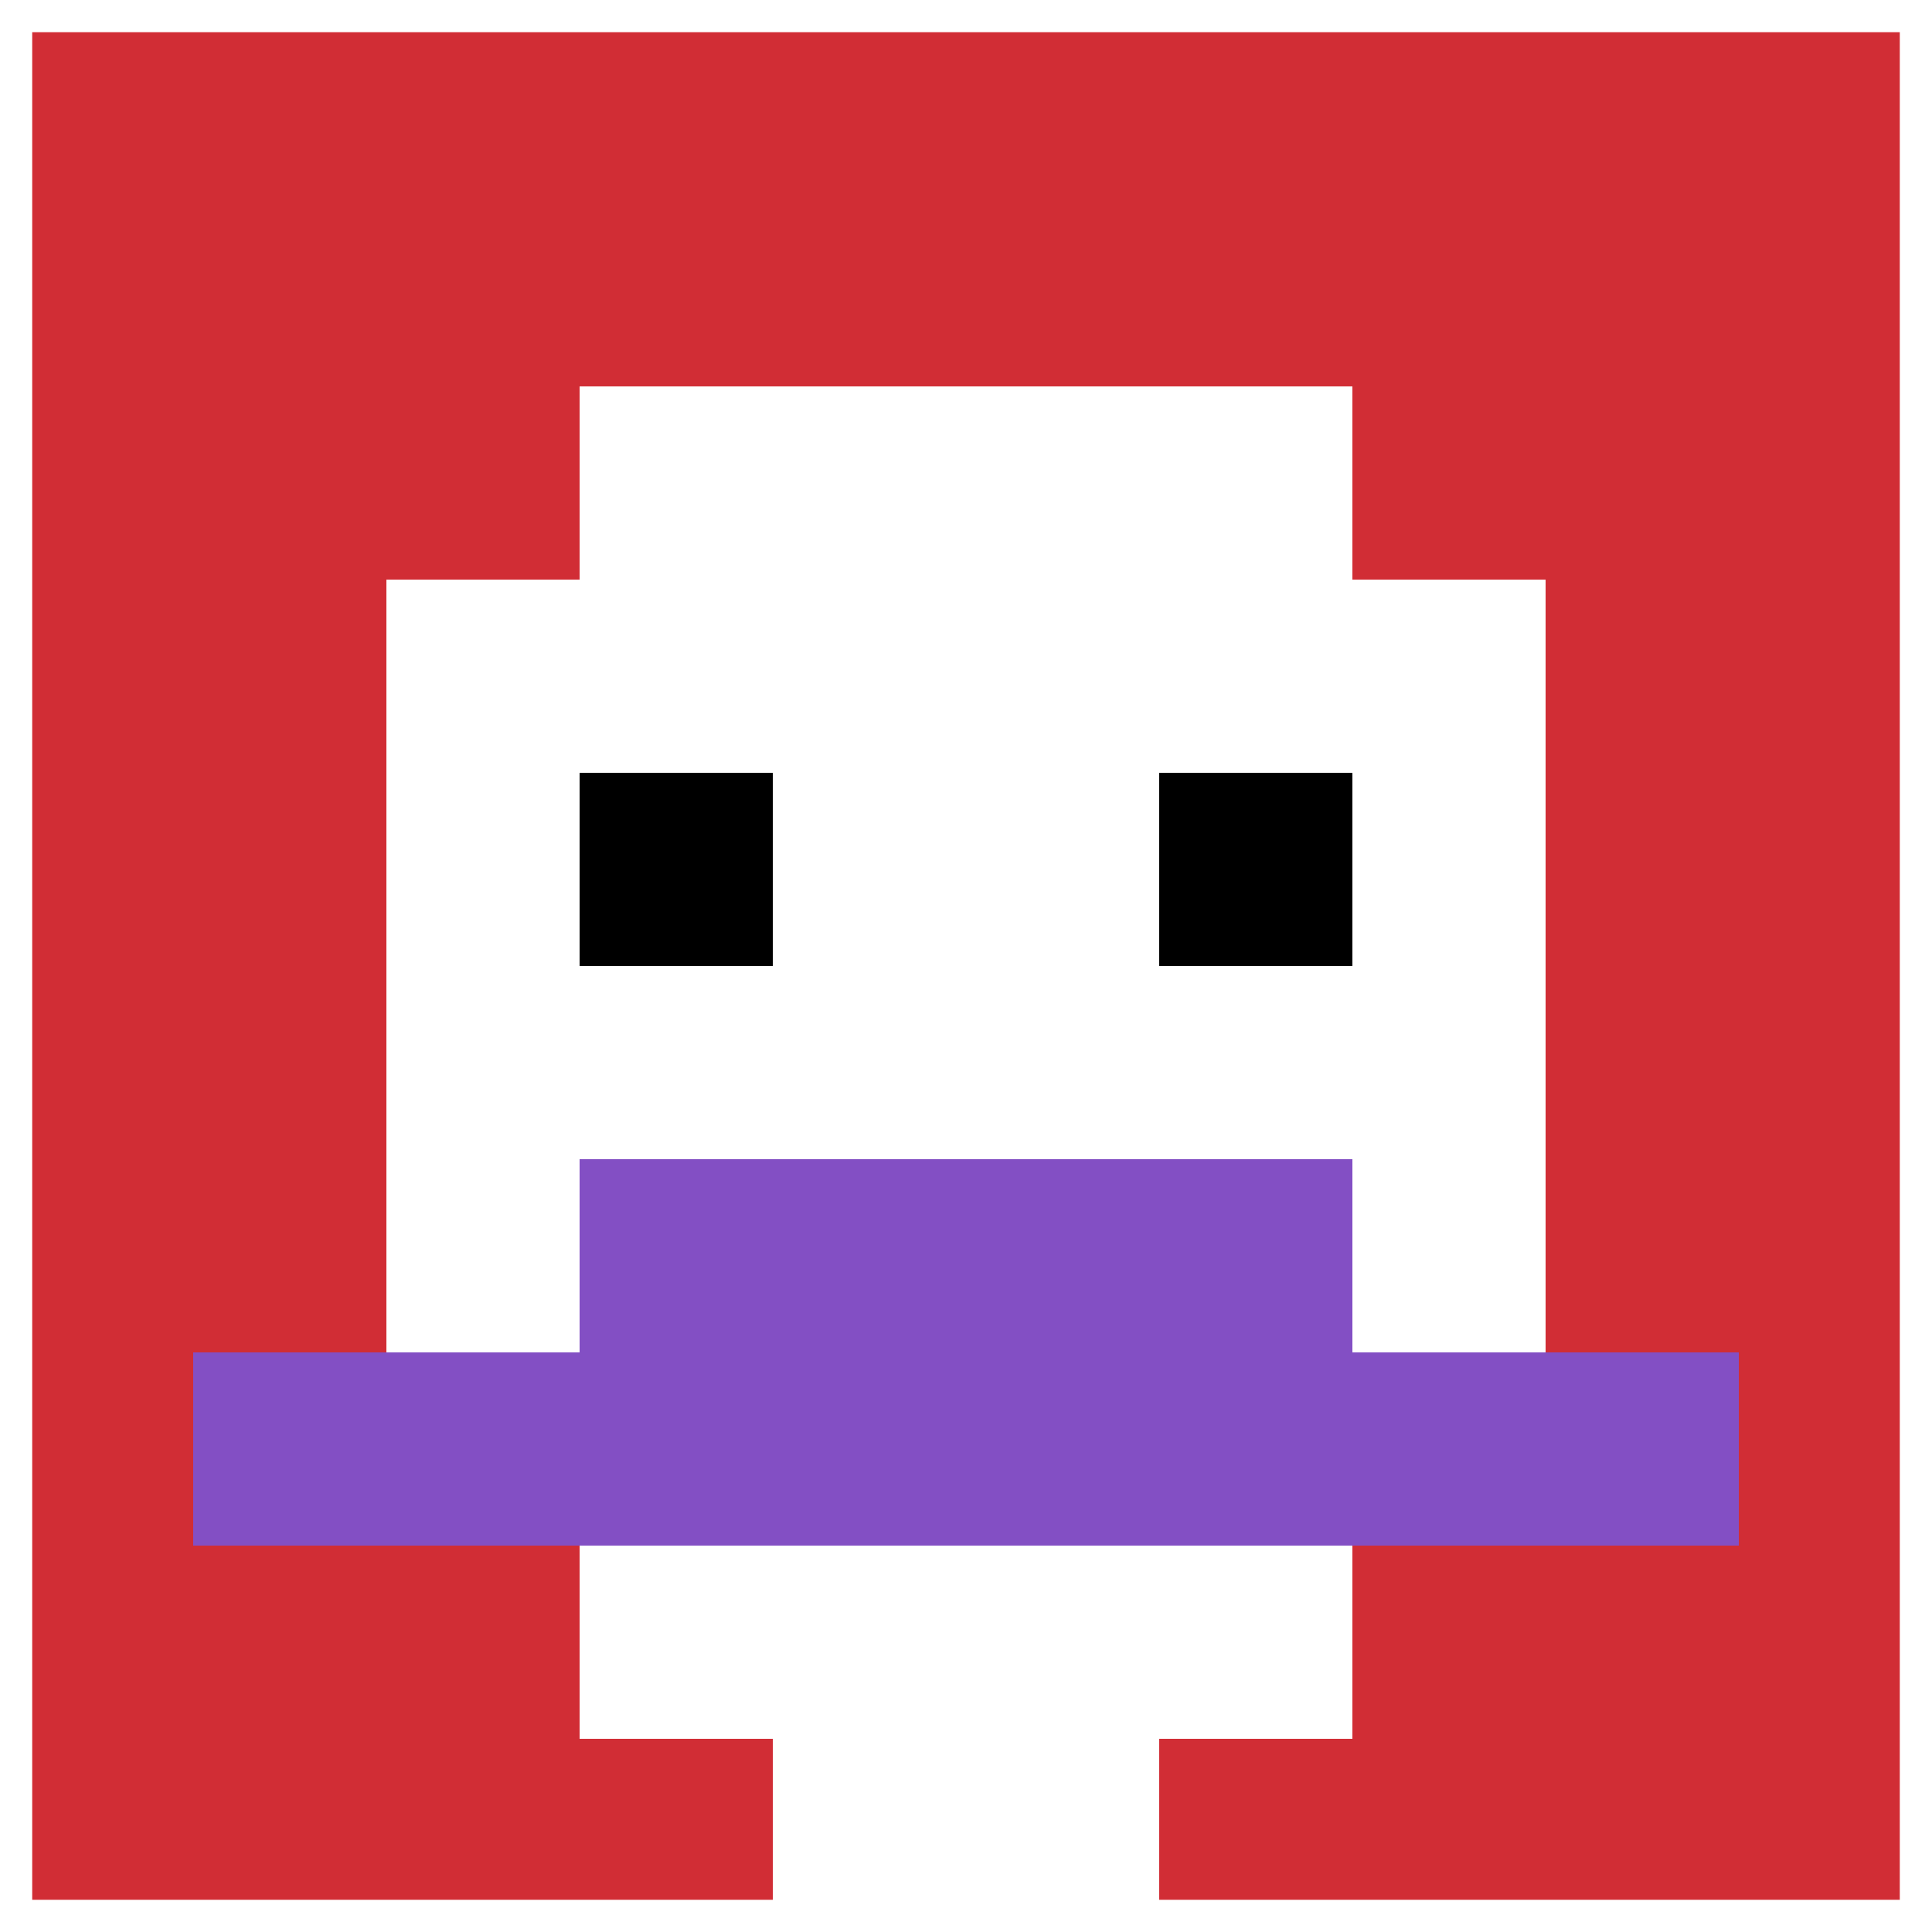
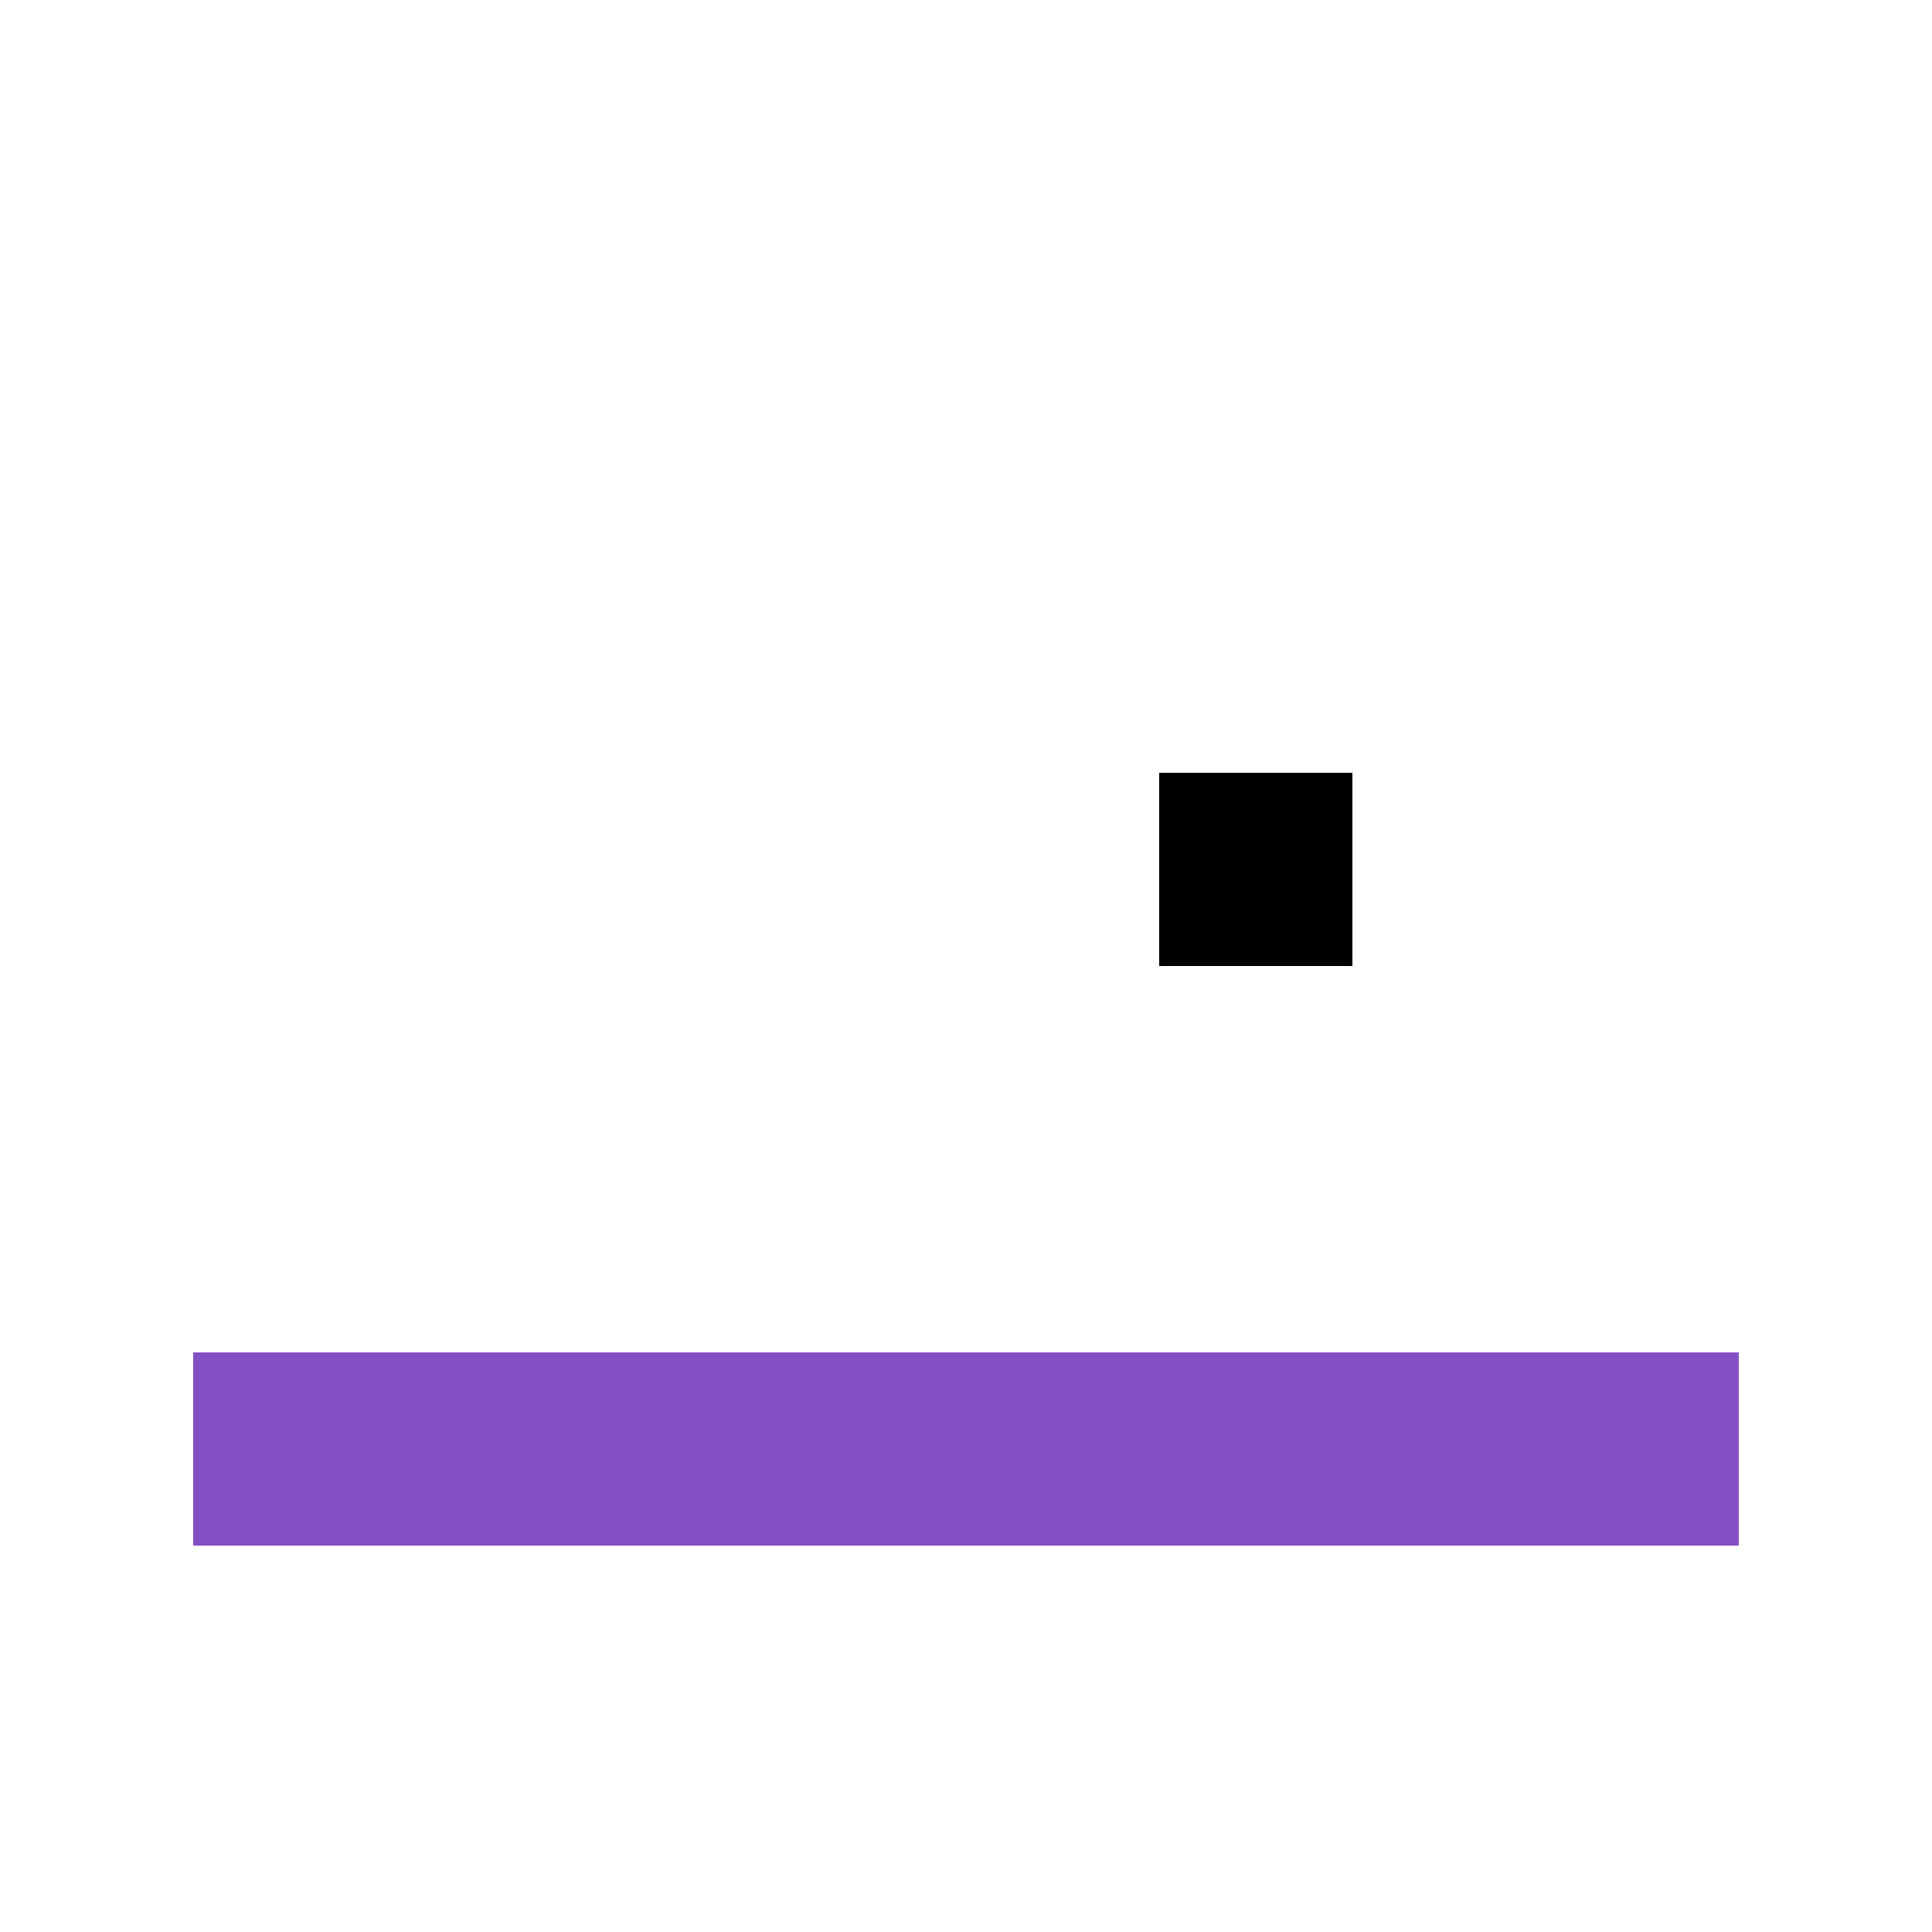
<svg xmlns="http://www.w3.org/2000/svg" version="1.1" width="488" height="488">
  <title>'goose-pfp-668975' by Dmitri Cherniak</title>
  <desc>seed=668975
backgroundColor=#ffffff
padding=100
innerPadding=0
timeout=1000
dimension=1
border=true
Save=function(){return n.handleSave()}
frame=8

Rendered at Sun Sep 15 2024 22:56:32 GMT+0800 (中国标准时间)
Generated in &lt;1ms
</desc>
  <defs />
-   <rect width="100%" height="100%" fill="#ffffff" />
  <g>
    <g id="0-0">
-       <rect x="0" y="0" height="488" width="488" fill="#D12D35" />
      <g>
        <rect id="0-0-3-2-4-7" x="146.4" y="97.6" width="195.2" height="341.6" fill="#ffffff" />
-         <rect id="0-0-2-3-6-5" x="97.6" y="146.4" width="292.8" height="244" fill="#ffffff" />
        <rect id="0-0-4-8-2-2" x="195.2" y="390.4" width="97.6" height="97.6" fill="#ffffff" />
        <rect id="0-0-1-7-8-1" x="48.8" y="341.6" width="390.4" height="48.8" fill="#834FC4" />
-         <rect id="0-0-3-6-4-2" x="146.4" y="292.8" width="195.2" height="97.6" fill="#834FC4" />
-         <rect id="0-0-3-4-1-1" x="146.4" y="195.2" width="48.8" height="48.8" fill="#000000" />
        <rect id="0-0-6-4-1-1" x="292.8" y="195.2" width="48.8" height="48.8" fill="#000000" />
      </g>
      <rect x="0" y="0" stroke="white" stroke-width="16.267" height="488" width="488" fill="none" />
    </g>
  </g>
</svg>